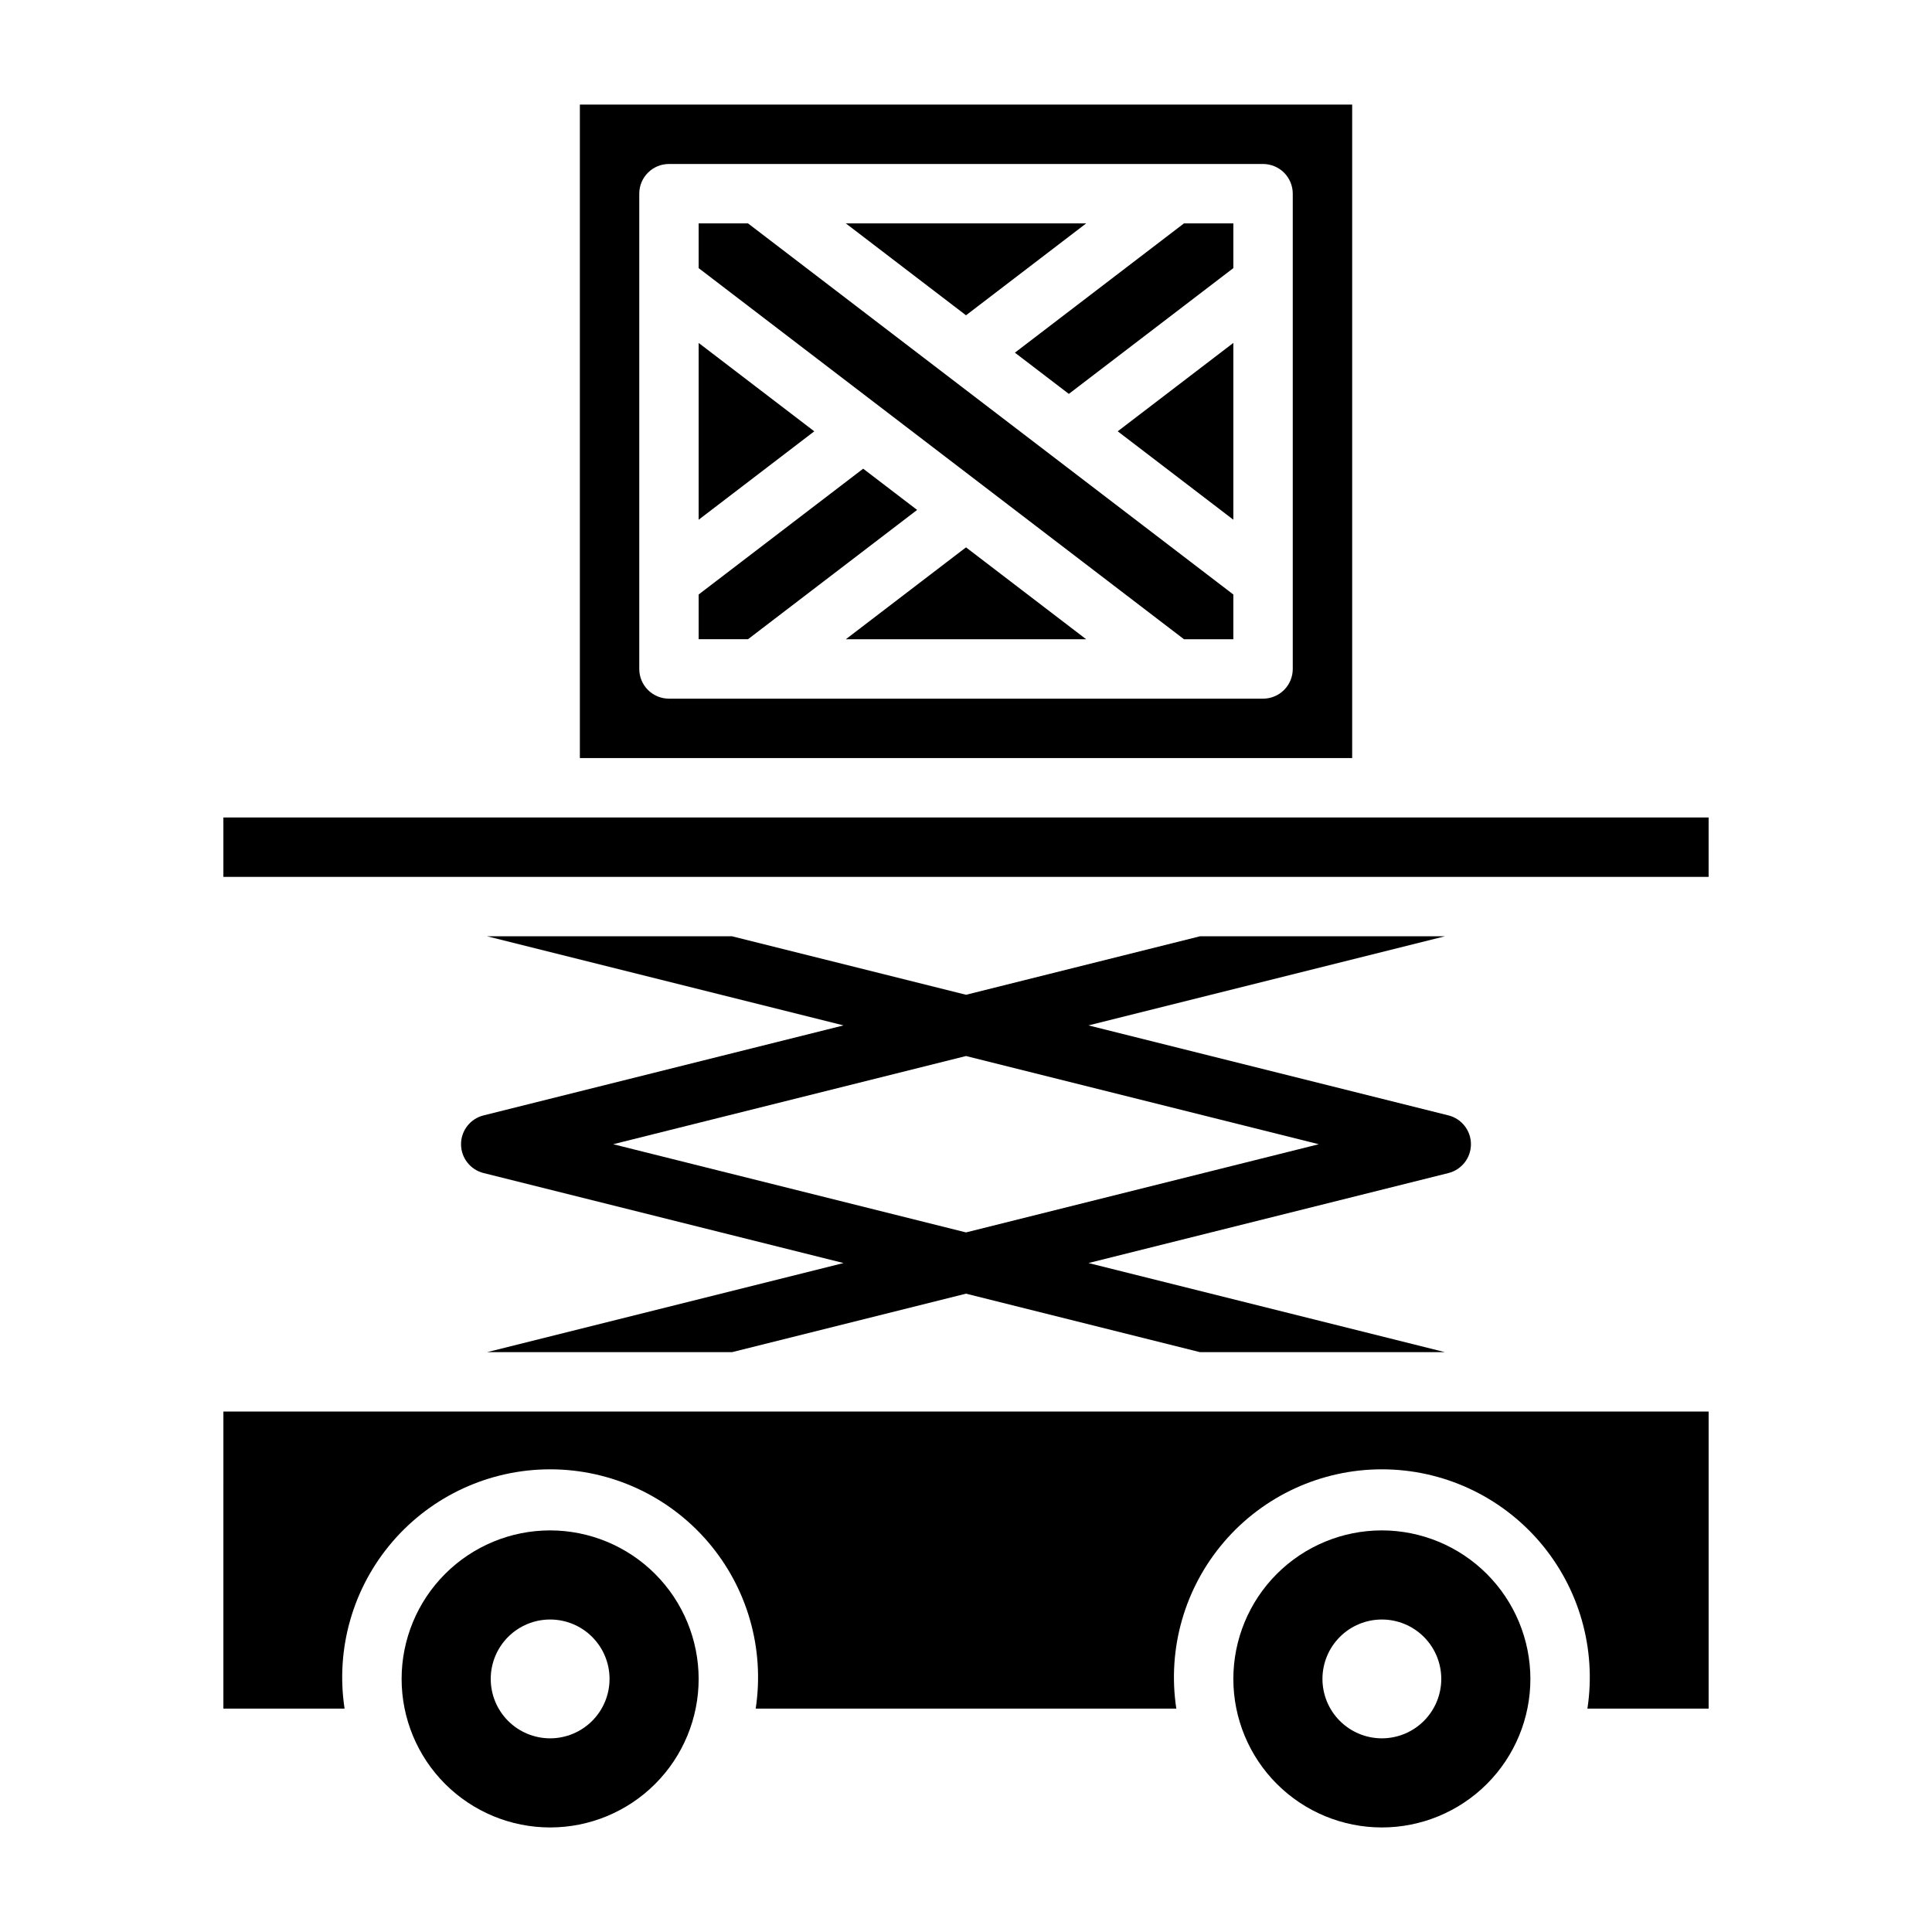
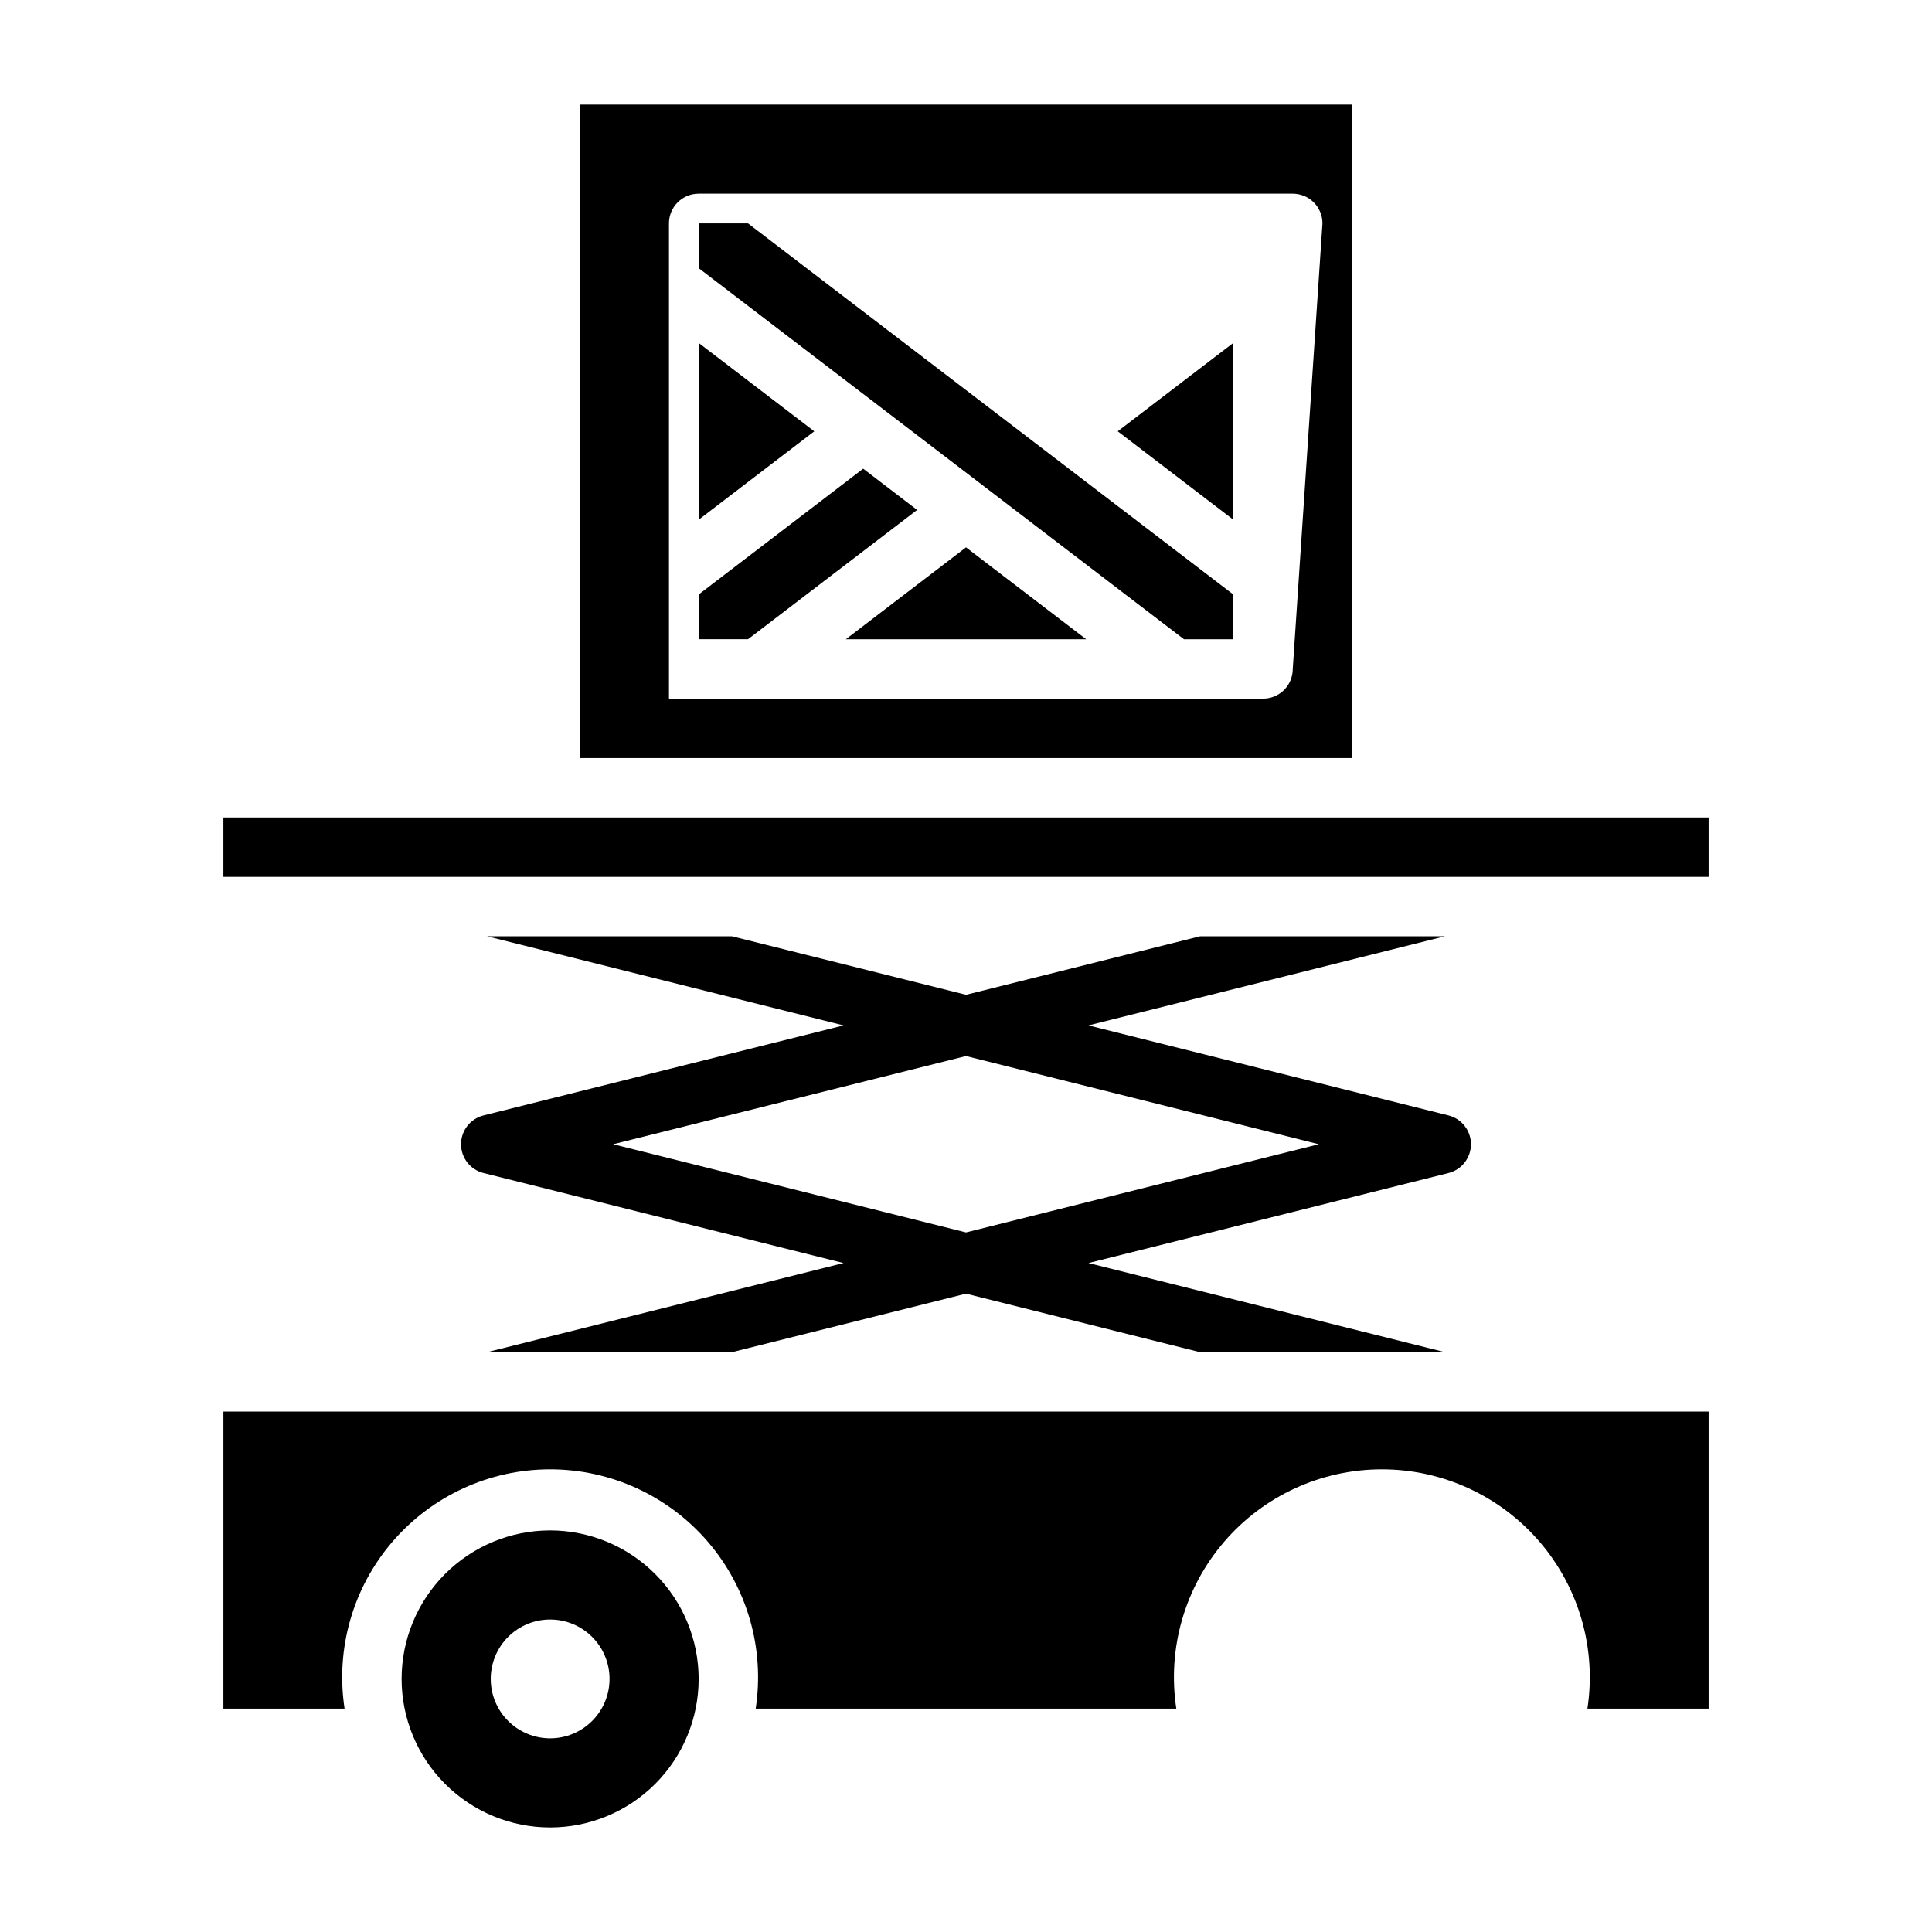
<svg xmlns="http://www.w3.org/2000/svg" fill="#000000" width="800px" height="800px" version="1.1" viewBox="144 144 512 512">
  <g>
    <path d="m289.79 549.57c-10.438 0-20.449 4.148-27.832 11.527-7.379 7.383-11.527 17.395-11.527 27.832 0 10.441 4.148 20.453 11.527 27.832 7.383 7.383 17.395 11.531 27.832 11.531 10.441 0 20.453-4.148 27.832-11.531 7.383-7.379 11.527-17.391 11.527-27.832-0.012-10.434-4.16-20.438-11.539-27.816s-17.383-11.531-27.82-11.543zm0 55.105c-4.176 0-8.18-1.66-11.133-4.613s-4.609-6.957-4.609-11.133 1.656-8.18 4.609-11.133 6.957-4.609 11.133-4.609c4.176 0 8.18 1.656 11.133 4.609s4.613 6.957 4.613 11.133-1.66 8.18-4.613 11.133-6.957 4.613-11.133 4.613z" />
-     <path d="m510.21 549.57c-10.438 0-20.449 4.148-27.832 11.527-7.383 7.383-11.527 17.395-11.527 27.832 0 10.441 4.144 20.453 11.527 27.832 7.383 7.383 17.395 11.531 27.832 11.531s20.449-4.148 27.832-11.531c7.383-7.379 11.527-17.391 11.527-27.832-0.012-10.434-4.164-20.438-11.543-27.816-7.379-7.379-17.383-11.531-27.816-11.543zm0 55.105c-4.176 0-8.18-1.66-11.133-4.613s-4.613-6.957-4.613-11.133 1.66-8.18 4.613-11.133 6.957-4.609 11.133-4.609 8.18 1.656 11.133 4.609 4.609 6.957 4.609 11.133-1.656 8.18-4.609 11.133-6.957 4.613-11.133 4.613z" />
    <path d="m203.2 596.8h32.117c-2.422-15.883 2.207-32.031 12.676-44.215 10.469-12.188 25.734-19.199 41.797-19.199 16.066 0 31.332 7.012 41.801 19.199 10.469 12.184 15.098 28.332 12.676 44.215h111.47c-2.422-15.883 2.207-32.031 12.676-44.215 10.465-12.188 25.73-19.199 41.797-19.199 16.066 0 31.328 7.012 41.797 19.199 10.469 12.184 15.098 28.332 12.676 44.215h32.121v-78.723h-393.6z" />
    <path d="m368.15 313.41h63.699l-31.848-24.355z" />
    <path d="m203.2 360.64h393.6v15.742h-393.6z" />
    <path d="m372.75 268.21-43.598 33.336v11.855h13.078l44.816-34.266z" />
-     <path d="m431.85 203.2h-63.699l31.852 24.355z" />
    <path d="m329.15 234.88v46.855l30.641-23.43z" />
    <path d="m329.15 203.2v11.855l128.62 98.352h13.078v-11.855l-128.62-98.352z" />
    <path d="m470.85 281.73v-46.855l-30.641 23.426z" />
-     <path d="m502.34 171.71h-204.67v173.18h204.67zm-15.746 149.57c0 2.09-0.828 4.09-2.305 5.566-1.477 1.477-3.481 2.305-5.566 2.305h-157.44c-4.348 0-7.871-3.523-7.871-7.871v-125.95c0-4.348 3.523-7.871 7.871-7.871h157.44c2.086 0 4.09 0.832 5.566 2.305 1.477 1.477 2.305 3.481 2.305 5.566z" />
-     <path d="m412.96 237.46 14.293 10.926 43.598-33.336v-11.855h-13.078z" />
+     <path d="m502.34 171.71h-204.67v173.18h204.67zm-15.746 149.57c0 2.09-0.828 4.09-2.305 5.566-1.477 1.477-3.481 2.305-5.566 2.305h-157.44v-125.95c0-4.348 3.523-7.871 7.871-7.871h157.44c2.086 0 4.09 0.832 5.566 2.305 1.477 1.477 2.305 3.481 2.305 5.566z" />
    <path d="m266.18 447.23c0 3.613 2.461 6.762 5.965 7.637l95.402 23.852-94.465 23.617h64.914l62.008-15.5 62.008 15.5h64.914l-94.465-23.617 95.402-23.852h-0.004c3.504-0.879 5.957-4.027 5.957-7.637s-2.453-6.758-5.957-7.637l-95.402-23.852 94.465-23.617h-64.91l-62.008 15.5-62.008-15.5h-64.914l94.465 23.617-95.402 23.852c-3.504 0.875-5.965 4.023-5.965 7.637zm133.82-23.371 93.496 23.371-93.496 23.371-93.496-23.371z" />
  </g>
</svg>